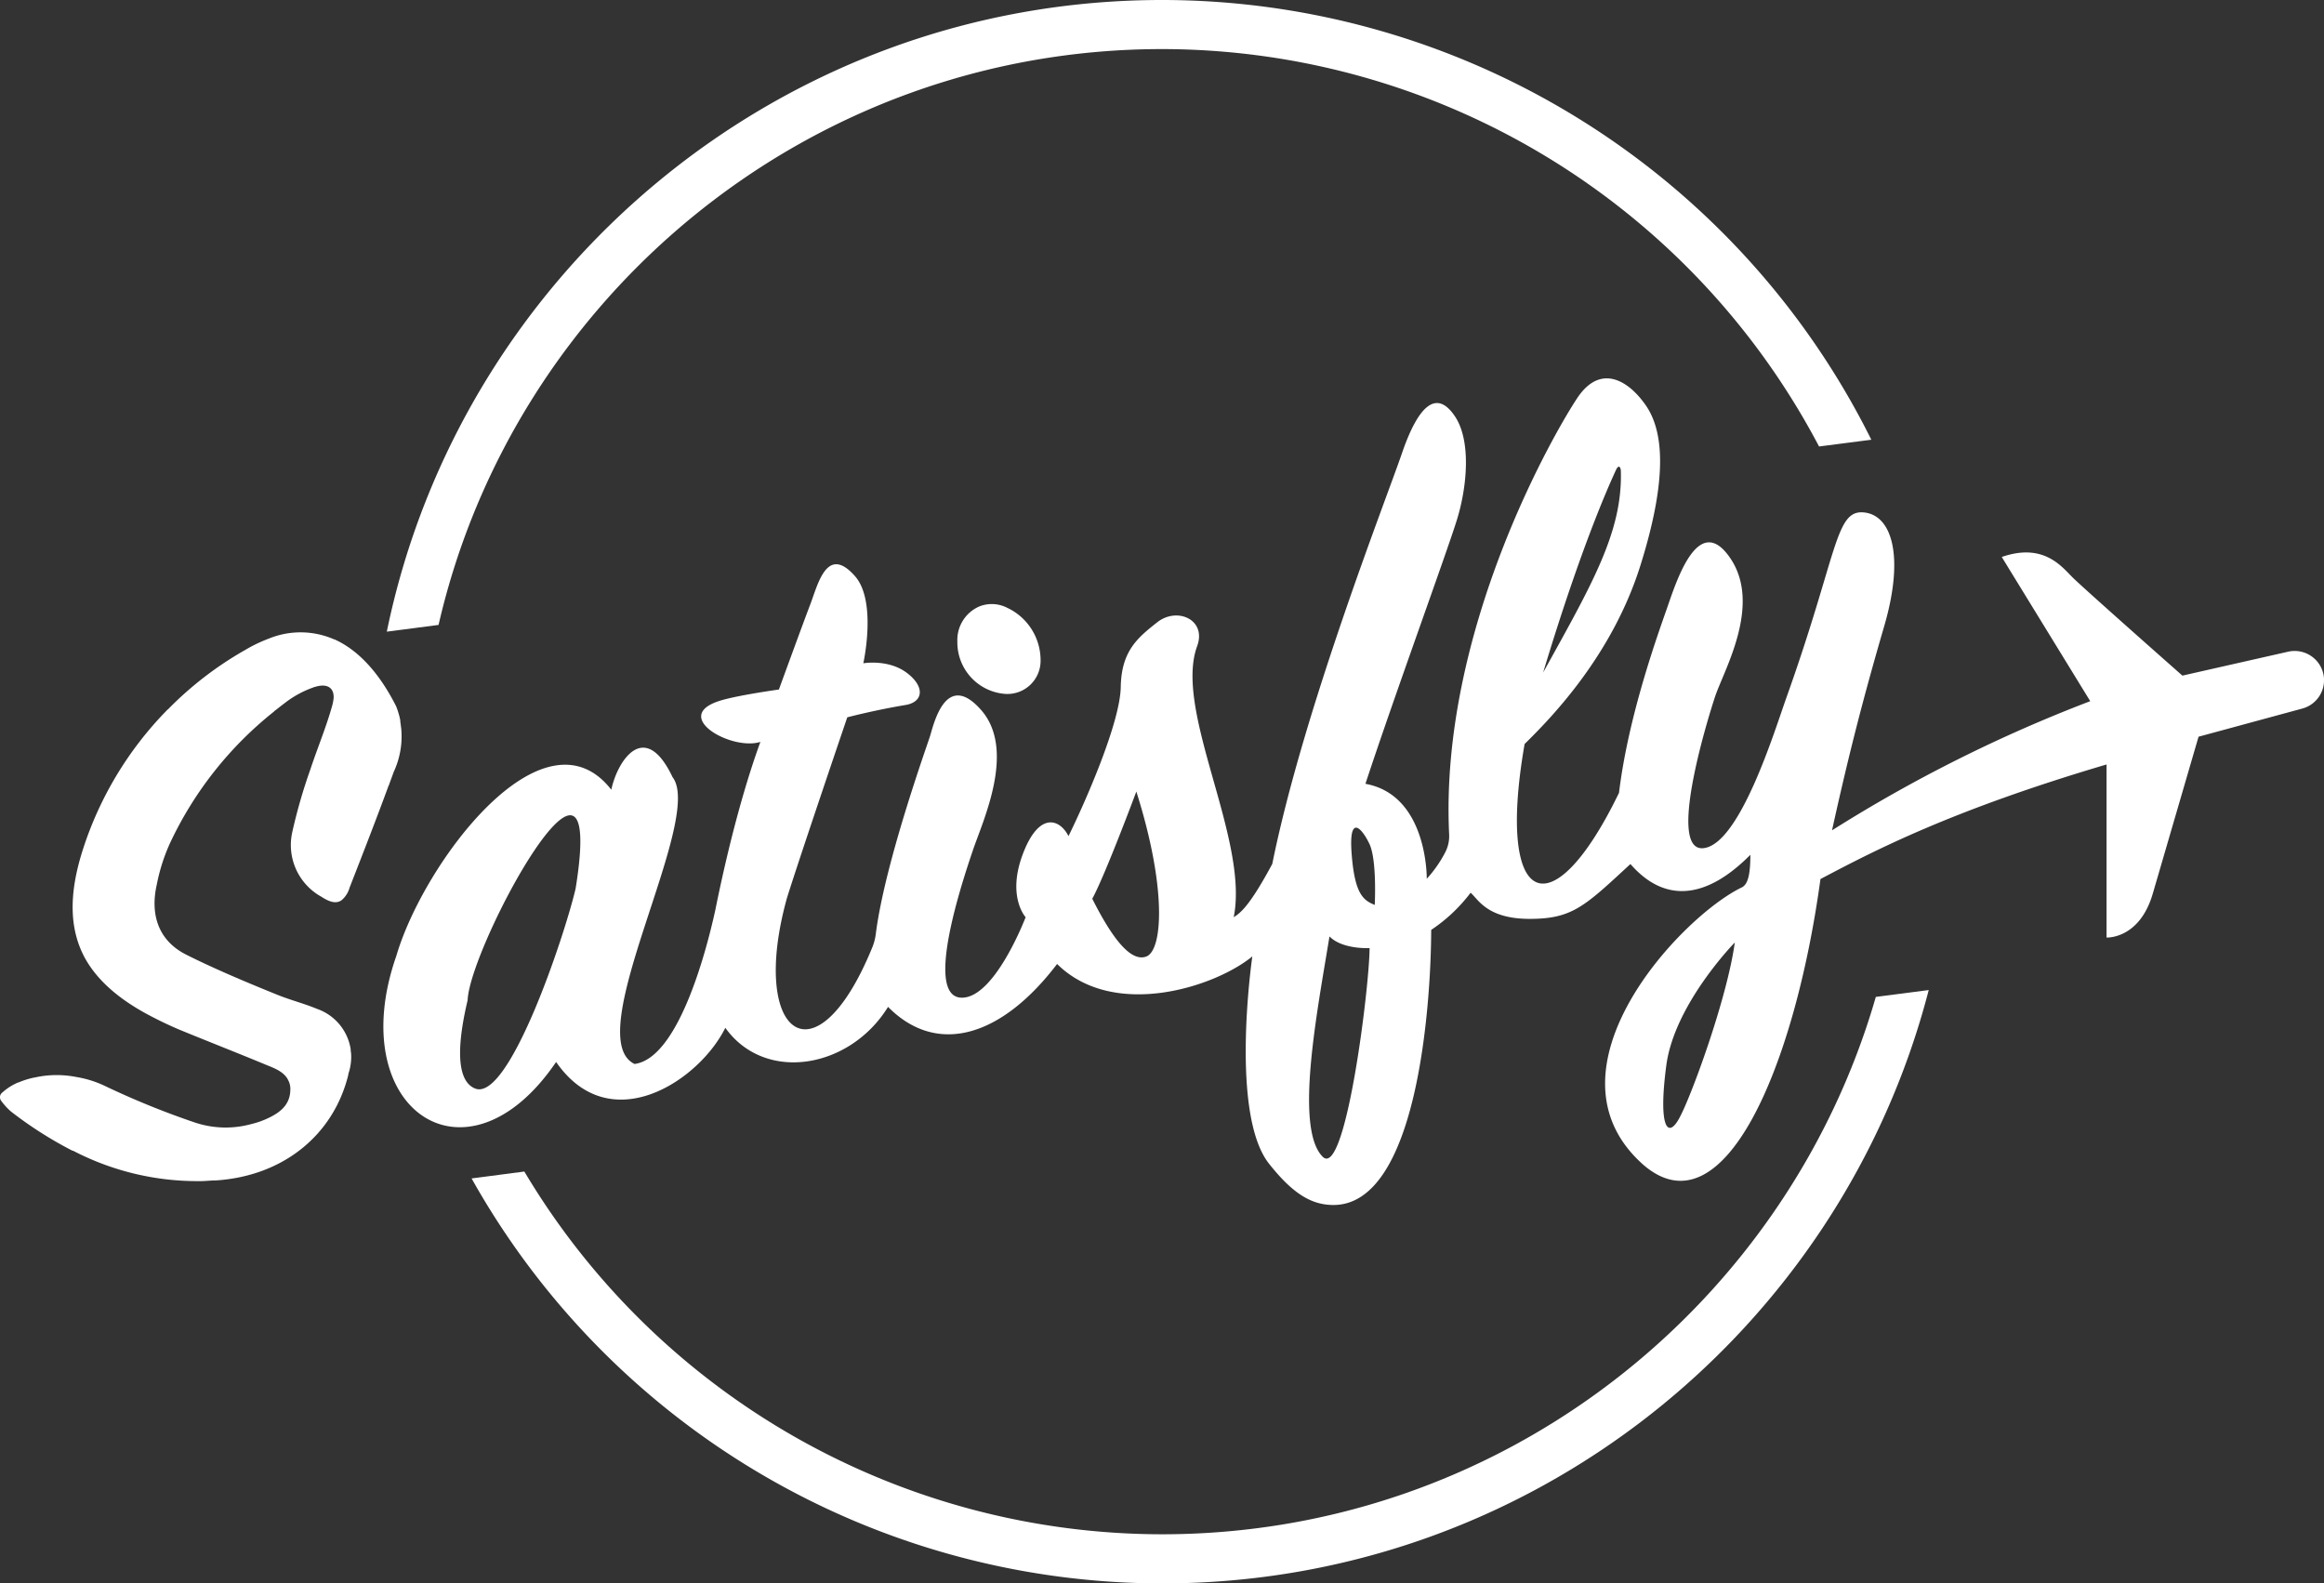
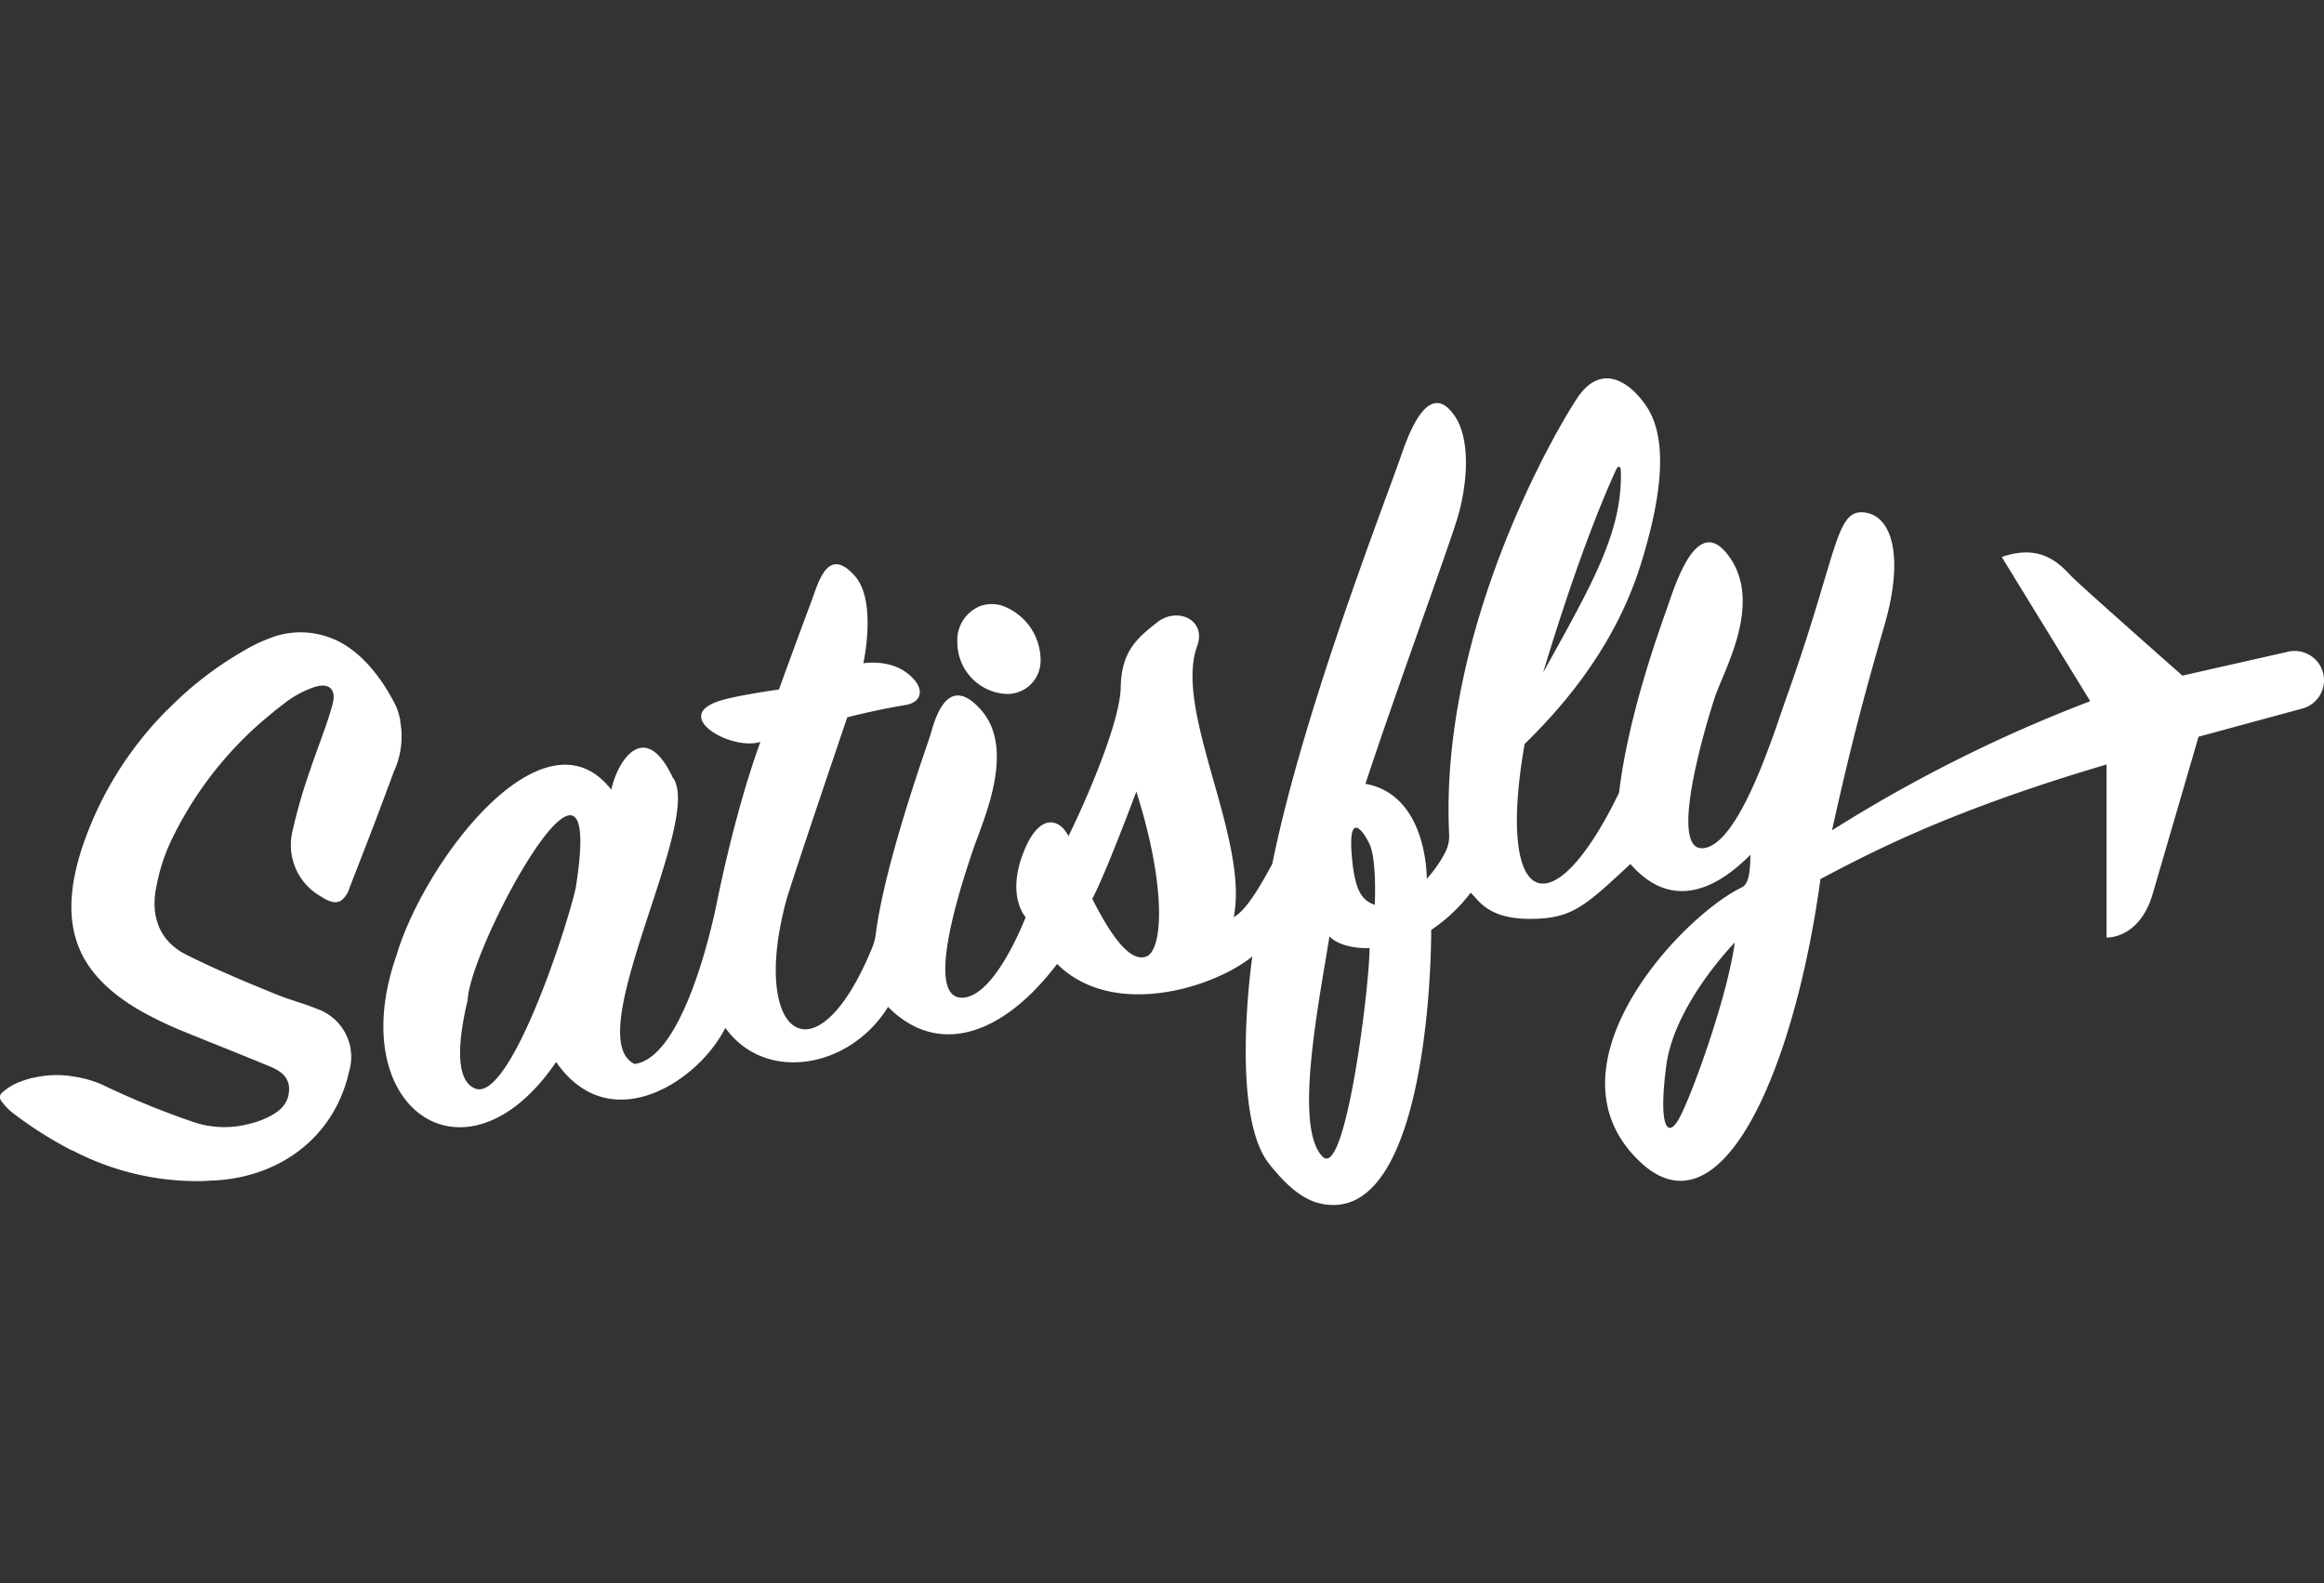
<svg xmlns="http://www.w3.org/2000/svg" viewBox="0 0 444.6 302.94">
  <rect x="0" y="0" width="444.6" height="302.94" fill="#333333" stroke="none" />
  <defs>
    <style>.cls-1{fill:#fff;}</style>
  </defs>
  <title>Logo Satisfly Bianco</title>
  <g id="Livello_2" data-name="Livello 2">
    <g id="Livello_1-2" data-name="Livello 1">
-       <path class="cls-1" d="M75.31,147.71c-.26.75-.56,1.53-.83,2.28a1.45,1.45,0,0,1-.16.38c-2.31,6.3-4.75,12.56-7.19,18.81-.08.24-.19.46-.27.7a4.79,4.79,0,0,1-1.56,2.39c-1,.64-2.17.37-3.81-.7a11.3,11.3,0,0,1-5.58-12.35,103.26,103.26,0,0,1,3.46-12c1.37-4.16,3.09-8.21,4.24-12.42a10,10,0,0,0,.22-1.27c.08-2-1.29-2.81-3.54-2.12a2.16,2.16,0,0,0-.43.14,19.38,19.38,0,0,0-5.37,2.95c-.64.48-1.29,1-1.91,1.48,0,0-.08,0-.13.13a70.15,70.15,0,0,0-19.94,25.23A35.48,35.48,0,0,0,30,169.21c-1.18,5.18,0,9.74,4.13,12.56,0,0,0,0,0,0a13.64,13.64,0,0,0,1.42.84c5.32,2.68,11.68,5.36,17.55,7.73,2.47,1,5.1,1.66,7.55,2.68a9.76,9.76,0,0,1,6.44,7.73.3.3,0,0,0,0,.13c0,.22.06.46.08.7a10,10,0,0,1-.53,3.89c0,.06,0,.08,0,.14-2.84,11.59-12.51,19.4-25.33,20.23-.92,0-1.78.11-2.66.13h-.27A51.47,51.47,0,0,1,14,220.17l-.11,0a75,75,0,0,1-11.8-7.52,12.13,12.13,0,0,1-1.83-2A1.13,1.13,0,0,1,.47,209a10.86,10.86,0,0,1,3-1.9s0,0,.06,0a16.07,16.07,0,0,1,3-.94,0,0,0,0,1,.06,0,19.4,19.4,0,0,1,8-.11,20.42,20.42,0,0,1,5.26,1.61,157,157,0,0,0,16.93,6.93l.24.08a18.52,18.52,0,0,0,11.12.37,16.29,16.29,0,0,0,2.71-.91c2.41-1.07,4.61-2.52,4.69-5.53a3.6,3.6,0,0,0-.37-1.87c-.73-1.59-2.47-2.29-4.08-2.93-5.56-2.31-11.11-4.48-16.67-6.76-1.66-.7-3.33-1.48-4.94-2.31-6.38-3.22-10.78-7-13.23-11.43-3-5.53-3.11-12.21-.45-20.59A67.62,67.62,0,0,1,31.92,135.9a.37.37,0,0,1,.19-.16,66.86,66.86,0,0,1,14.78-11.38,28.15,28.15,0,0,1,4.3-2.09,1.56,1.56,0,0,1,.21-.08,16,16,0,0,1,12.46.11.91.91,0,0,1,.29.1c4.75,2.2,8.64,6.79,11.62,12.7a12.72,12.72,0,0,1,.48,1.39,11.06,11.06,0,0,1,.33,1.35,2,2,0,0,0,0,.24c.08.48.13,1,.19,1.42A16.14,16.14,0,0,1,75.31,147.71Z" />
+       <path class="cls-1" d="M75.31,147.71c-.26.75-.56,1.53-.83,2.28a1.45,1.45,0,0,1-.16.38c-2.31,6.3-4.75,12.56-7.19,18.81-.08.24-.19.46-.27.7a4.79,4.79,0,0,1-1.56,2.39c-1,.64-2.17.37-3.81-.7a11.3,11.3,0,0,1-5.58-12.35,103.26,103.26,0,0,1,3.46-12c1.37-4.16,3.09-8.21,4.24-12.42a10,10,0,0,0,.22-1.27c.08-2-1.29-2.81-3.54-2.12a2.16,2.16,0,0,0-.43.14,19.38,19.38,0,0,0-5.37,2.95c-.64.48-1.29,1-1.91,1.48,0,0-.08,0-.13.13a70.15,70.15,0,0,0-19.94,25.23A35.48,35.48,0,0,0,30,169.21c-1.18,5.18,0,9.74,4.13,12.56,0,0,0,0,0,0a13.64,13.64,0,0,0,1.42.84c5.32,2.68,11.68,5.36,17.55,7.73,2.47,1,5.1,1.66,7.55,2.68a9.76,9.76,0,0,1,6.44,7.73.3.3,0,0,0,0,.13c0,.22.06.46.08.7a10,10,0,0,1-.53,3.89c0,.06,0,.08,0,.14-2.84,11.59-12.51,19.4-25.33,20.23-.92,0-1.78.11-2.66.13h-.27A51.47,51.47,0,0,1,14,220.17l-.11,0a75,75,0,0,1-11.8-7.52,12.13,12.13,0,0,1-1.83-2A1.13,1.13,0,0,1,.47,209a10.86,10.86,0,0,1,3-1.9s0,0,.06,0a16.07,16.07,0,0,1,3-.94,0,0,0,0,1,.06,0,19.4,19.4,0,0,1,8-.11,20.42,20.42,0,0,1,5.26,1.61,157,157,0,0,0,16.93,6.93a18.52,18.52,0,0,0,11.12.37,16.29,16.29,0,0,0,2.71-.91c2.41-1.07,4.61-2.52,4.69-5.53a3.6,3.6,0,0,0-.37-1.87c-.73-1.59-2.47-2.29-4.08-2.93-5.56-2.31-11.11-4.48-16.67-6.76-1.66-.7-3.33-1.48-4.94-2.31-6.38-3.22-10.78-7-13.23-11.43-3-5.53-3.11-12.21-.45-20.59A67.62,67.62,0,0,1,31.92,135.9a.37.37,0,0,1,.19-.16,66.86,66.86,0,0,1,14.78-11.38,28.15,28.15,0,0,1,4.3-2.09,1.56,1.56,0,0,1,.21-.08,16,16,0,0,1,12.46.11.91.91,0,0,1,.29.1c4.75,2.2,8.64,6.79,11.62,12.7a12.72,12.72,0,0,1,.48,1.39,11.06,11.06,0,0,1,.33,1.35,2,2,0,0,0,0,.24c.08.48.13,1,.19,1.42A16.14,16.14,0,0,1,75.31,147.71Z" />
      <path class="cls-1" d="M199.07,126.21a6.35,6.35,0,0,1-6.74,6.55,9.89,9.89,0,0,1-9.18-10,7,7,0,0,1,4.26-6.76,6.48,6.48,0,0,1,5.27.28A11.08,11.08,0,0,1,199.07,126.21Z" />
      <path class="cls-1" d="M444.49,129a5.63,5.63,0,0,0-6.74-4.32l-20.24,4.58s-18.94-16.72-21.06-18.84-5.57-6.6-13.5-3.86c4,6.52,16.93,27.59,16.93,27.59a278.45,278.45,0,0,0-49.4,24.71c3.32-15.05,6.09-25.7,10-39.12s1.42-21.28-4-21.71-4.9,7.92-14.73,35.45c-2.19,6.13-8.86,28-15.84,28.79s.54-24,2.2-29,9-17.52,2.9-26.49-10.3,4.43-12.08,9.53-7.43,20.67-9.2,35.37c-12.77,26.37-23.57,22.29-18.06-9.34,5.42-5.31,16.83-17.17,22.17-34.21s4.32-25.82,1-30.6-8.65-8-13.07-1.42c-4.26,6.38-26.42,44.45-24.54,83.51a6.68,6.68,0,0,1-.78,3.51,23.34,23.34,0,0,1-3.5,5s.24-16-11.73-18.17c5.31-16.18,15.51-44.09,17.5-50.51s2.71-15.11-.33-19.72c-3.6-5.47-7.11-2-10.19,7s-18.87,49.14-24.8,78.55c-4.43,8.27-6.2,9.45-7.38,10.2,3-14.93-11.53-39.45-7-51.85,1.87-5.07-3.82-7.57-7.61-4.59s-6.88,5.52-7,12.39-6.78,22-10,28.54c-1.63-3.26-5.61-4.8-8.72,3.39s.52,12.12.52,12.12-5.84,15.4-12.19,15.4c-7.41,0,.21-22.62,2.12-28.26s8.29-19.16,1.53-26.81-9.07,2.87-9.74,5-8.64,24.27-10.37,37.77a10.28,10.28,0,0,1-.66,2.62c-10.84,26.57-23.63,16.8-16.35-9.39,2.45-7.86,11.54-34.57,11.54-34.57s5.05-1.34,11.14-2.36c3.41-.56,3.79-3.5.24-6.16s-8.31-1.82-8.31-1.82,2.65-11.87-1.6-16.68c-5.37-6.08-7.08,1.58-8.55,5.42s-6,16.28-6,16.28-8.33,1.15-11.54,2.23c-9,3,2.49,9.53,8,7.79-1.67,4.56-5.19,15.15-8.63,32.2-1.89,8.64-7.24,28.35-15.44,29.42-10.69-5.09,13.44-46.92,7.27-54.87-5.36-11.29-10.59-3.05-11.72,2.4C104,134.5,81.05,165,75.82,182.89c-10.21,29.2,13.35,45.59,30.57,20.29,10.33,14.91,27.35,3.62,32.37-6.54,7.59,10.62,23.84,7.83,31.13-4,9.49,9.58,21.87,5.57,32.34-8.21,10.82,10.7,30.19,4.43,37.35-1.45,0,0-4.39,30.1,3.21,39.68,4.52,5.7,8.08,7.88,12.31,7.88,15.87,0,18.65-37.51,18.7-52.63a31.16,31.16,0,0,0,7.54-7.11c1.45,1.23,3.12,5,11.3,5s10.52-2.41,19.27-10.49c2.68,3,10.44,10.84,22.95-1.77,0,4.1-.57,5.63-1.56,6.2-11.69,5.55-39.32,35-18.95,53.08,15.35,13.34,29-18.6,33.92-54.64,10.07-5.31,24.8-13.07,54.73-21.92v33.11s6.3.35,8.85-8.42l8.75-30,19.86-5.39A5.62,5.62,0,0,0,444.49,129ZM310.08,90.06c.35,11.66-5.45,21.6-14.86,38.6,6.8-22.58,12.07-34.74,13.94-38.76C309.69,88.76,310.06,89.46,310.08,90.06ZM110.12,170c-2.06,8.86-12.69,40.77-19.19,38.27-4-1.55-3.25-9.42-1.47-16.9C89.86,181.05,116.18,132.46,110.12,170ZM219.3,183c-3.12,1.18-6.79-4-10.34-11.05,2.5-4.59,8.43-20.51,8.43-20.51C223.29,170.07,222.41,181.82,219.3,183ZM253,221.27c-5.37-5.53-1-27.77,1.34-42.11,2.49,2.53,7.67,2.23,7.67,2.23C262,188.77,257.4,225.86,253,221.27Zm10-48.14c-2.2-.89-3.83-2.07-4.42-9.77s1.93-5,3.4-1.91S263,173.13,263,173.13ZM321.22,214c-2.2,4-4,1.55-2.44-10.18s13.1-23.5,13.1-23.5C330.43,191,323.45,210.05,321.22,214Z" />
-       <path class="cls-1" d="M358.86,190.73C341.76,250,287,293.54,222.31,293.54a142.1,142.1,0,0,1-122-69.4l-10.09,1.32a151.54,151.54,0,0,0,132.12,77.48c70.4,0,129.76-48.31,146.64-113.52ZM222.31,9.39A142.16,142.16,0,0,1,348,85.42L358,84.13A151.61,151.61,0,0,0,222.31,0C149.29,0,88.15,52,74,120.85l9.9-1.29C98.38,56.52,155,9.39,222.31,9.39Z" />
    </g>
  </g>
</svg>